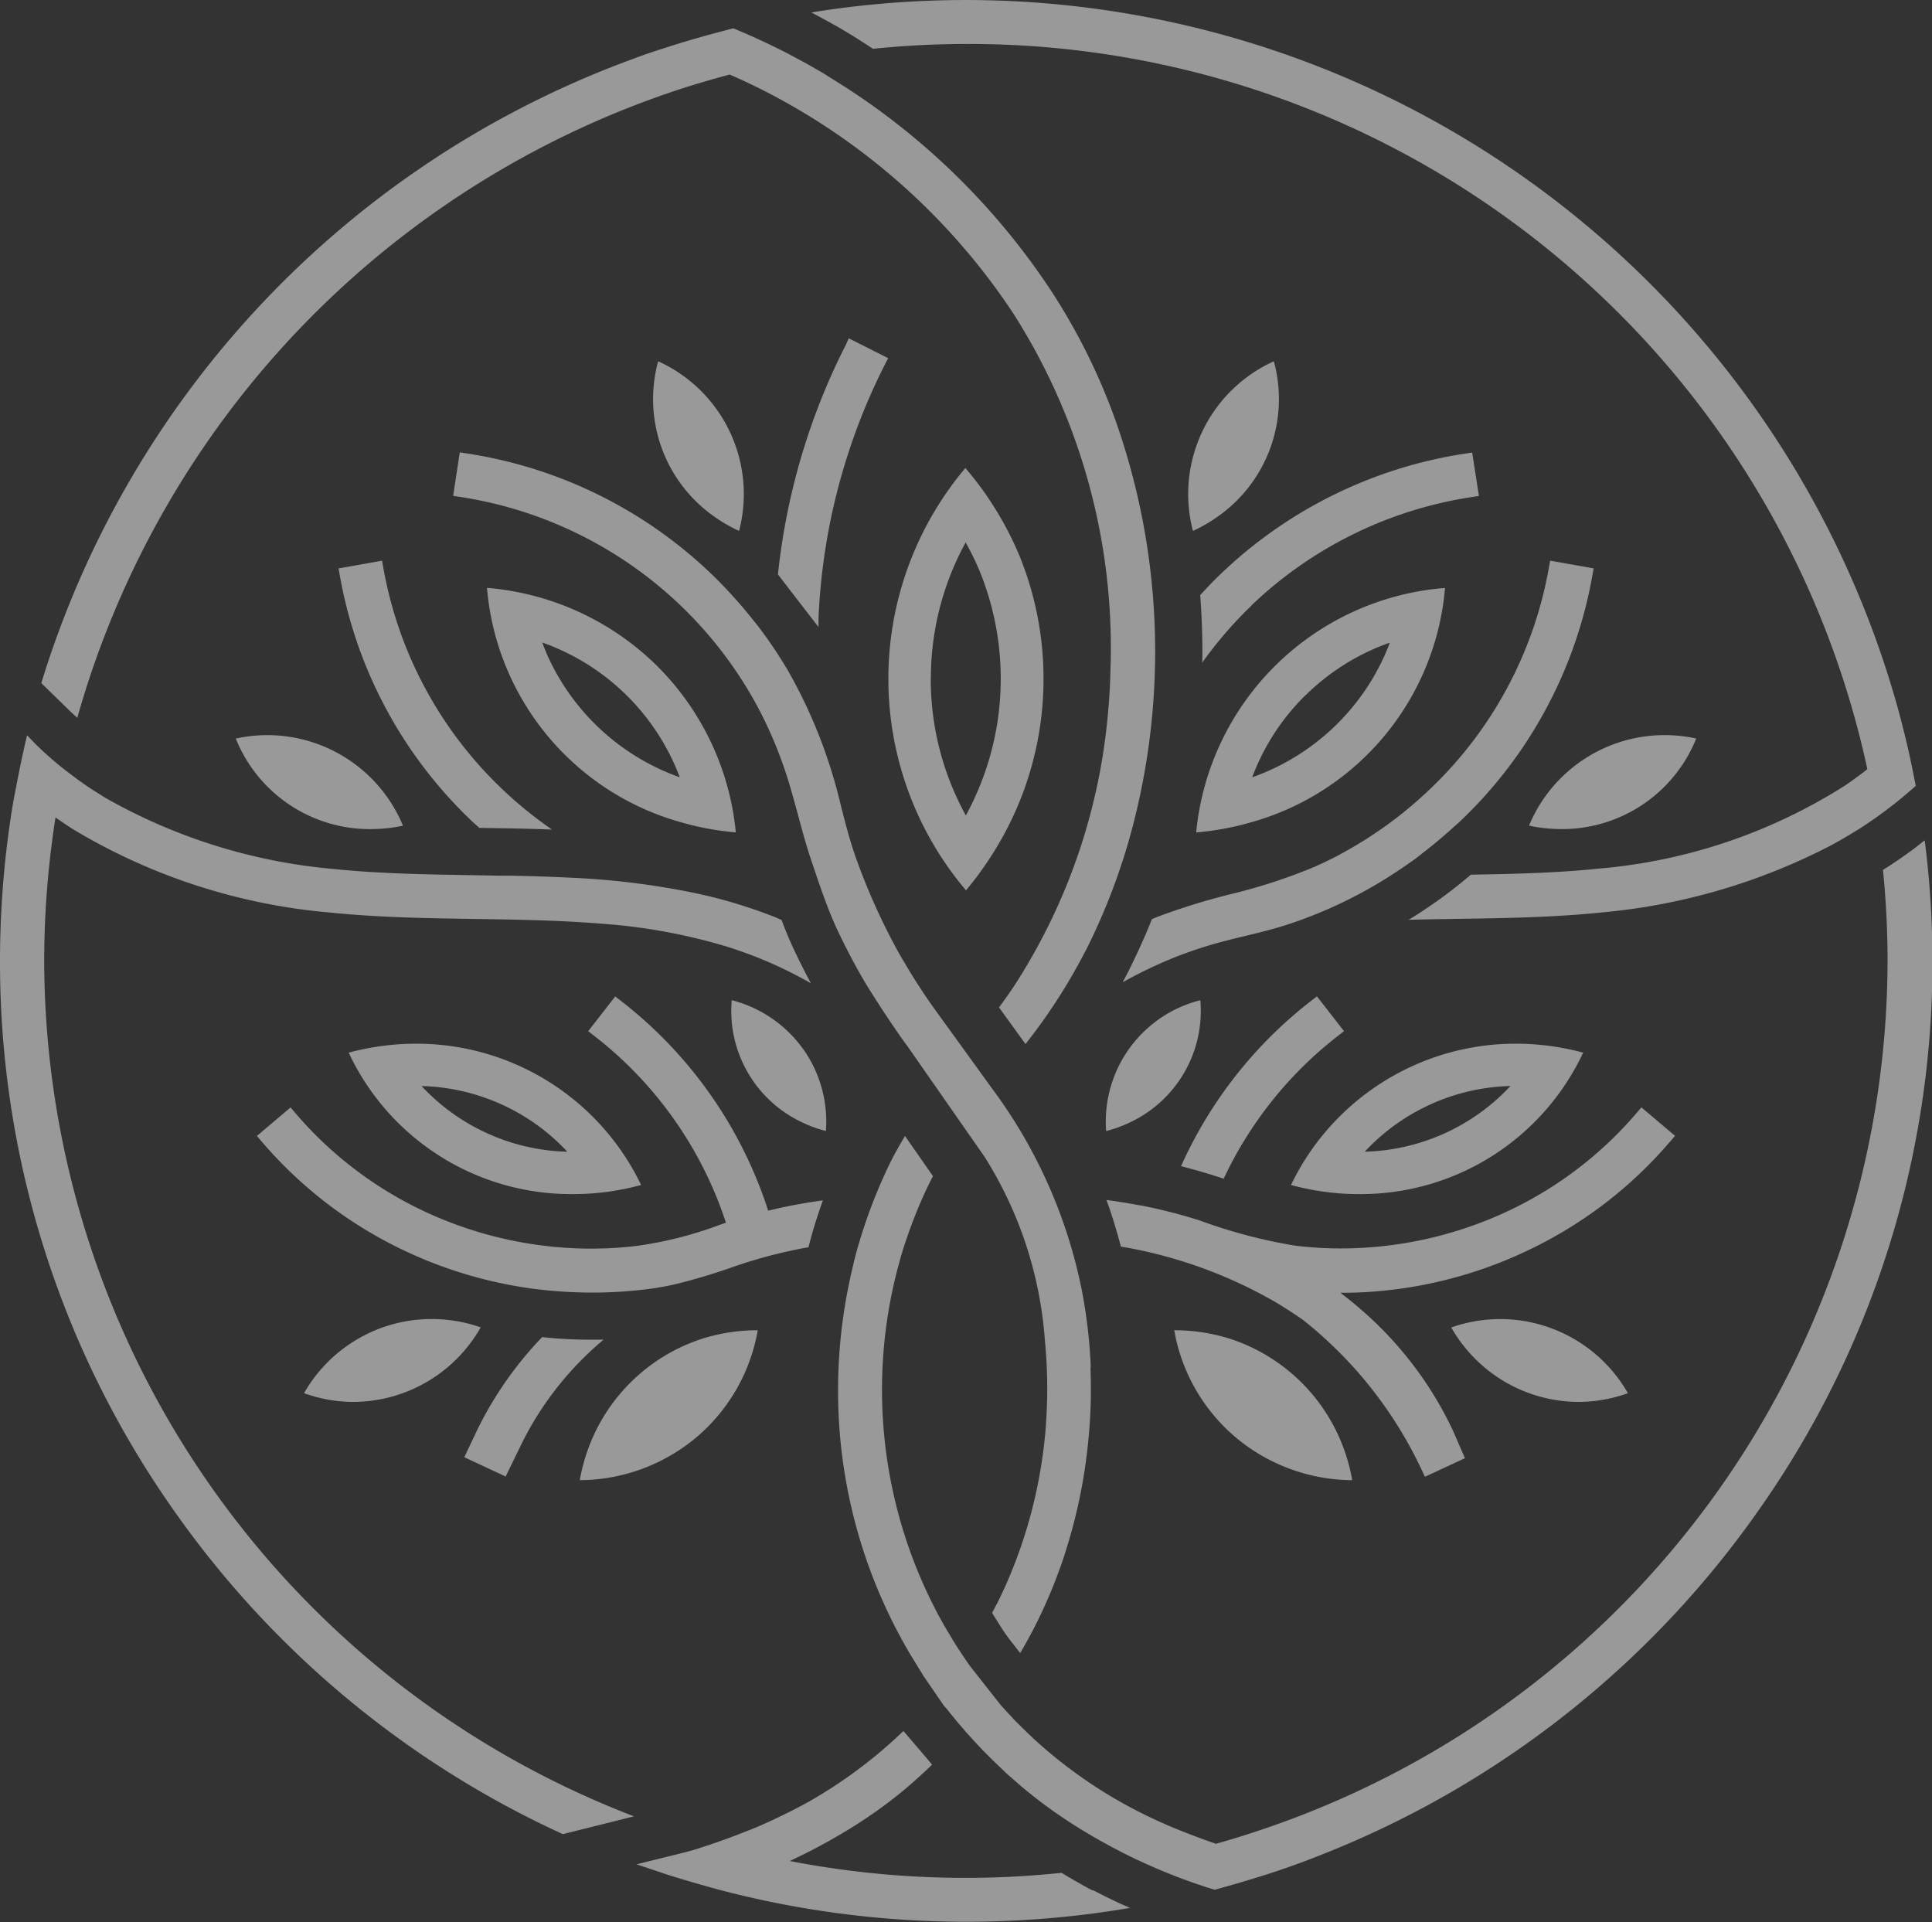
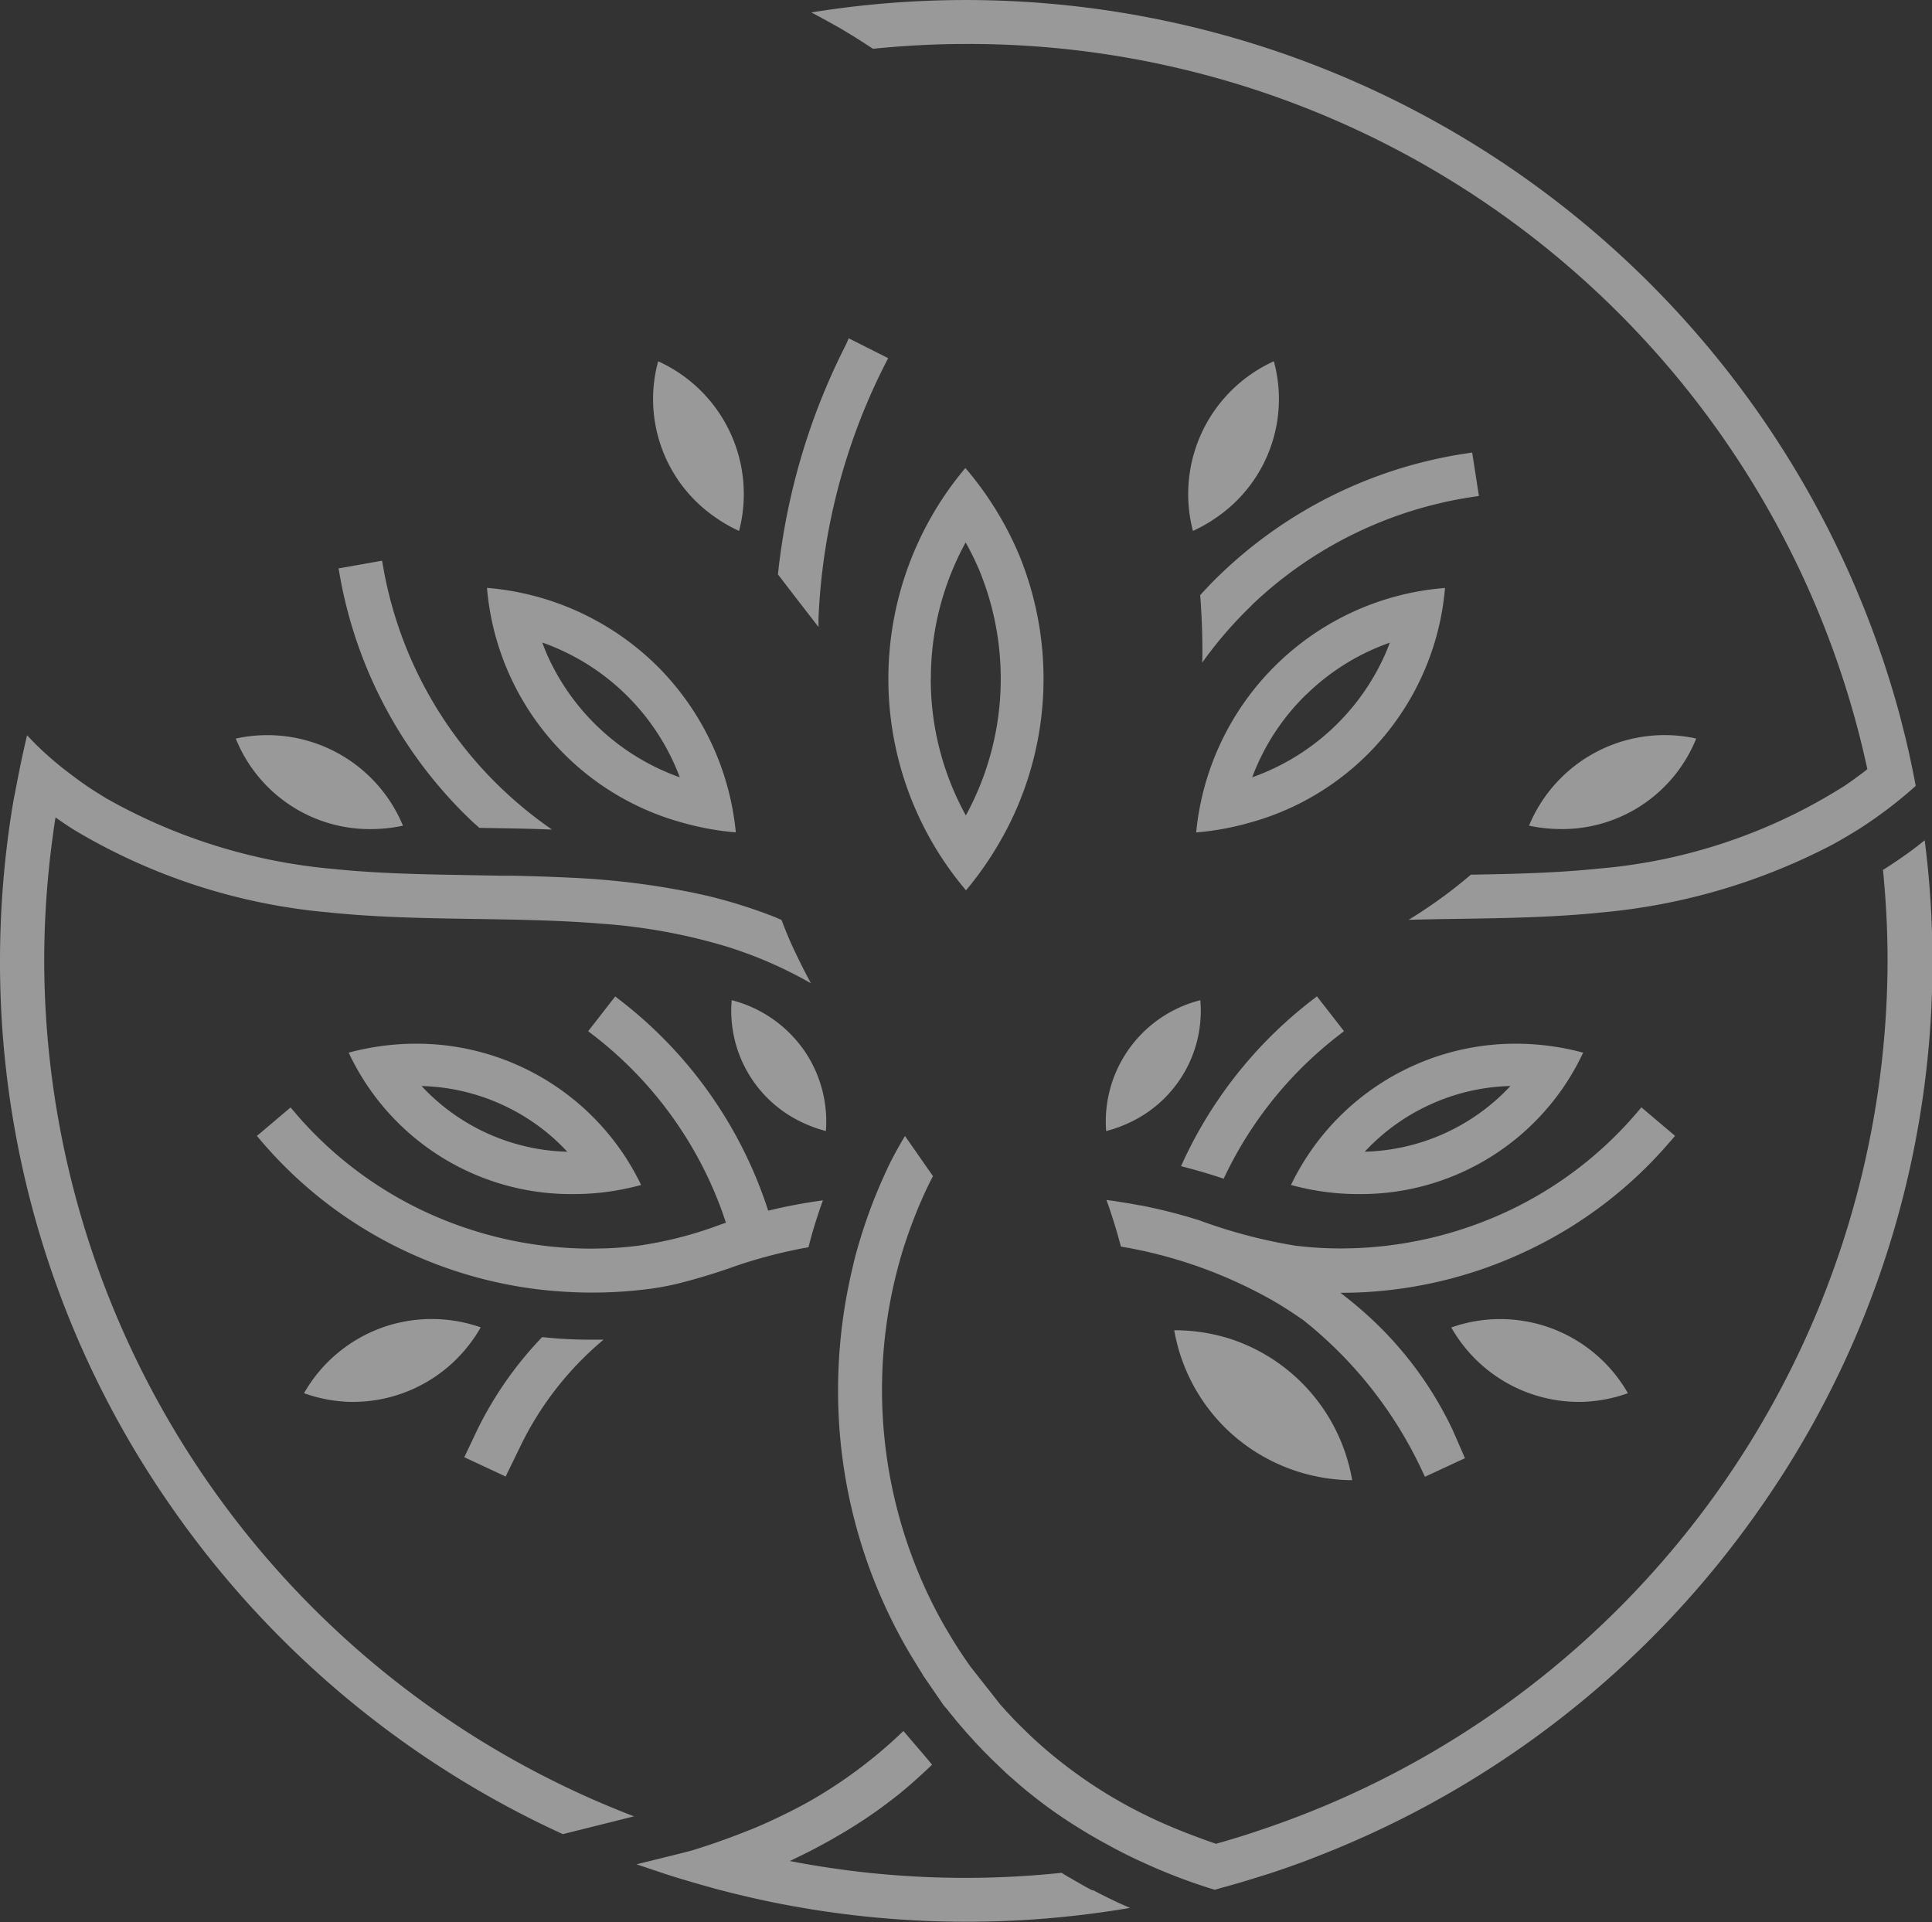
<svg xmlns="http://www.w3.org/2000/svg" width="50" height="49.74" viewBox="0 0 50 49.74">
  <rect x="0" y="0" width="50" height="49.74" fill="#333333" stroke="none" />
  <g id="Group_217" data-name="Group 217" transform="translate(20408 15528)" opacity="0.5">
    <path id="Path_172" data-name="Path 172" d="M49.433,30.628a3.875,3.875,0,0,0,.643.372,3.772,3.772,0,0,0-2.094-4.39,3.712,3.712,0,0,0,1.451,4.018" transform="translate(-20438.949 -15545.26)" fill="#fff" />
    <path id="Path_173" data-name="Path 173" d="M87.825,30.628a3.876,3.876,0,0,1-.643.372,3.772,3.772,0,0,1,2.094-4.39,3.712,3.712,0,0,1-1.451,4.018" transform="translate(-20464.309 -15545.26)" fill="#fff" />
    <path id="Path_174" data-name="Path 174" d="M68.044,44.026a8.444,8.444,0,0,0,.433-7.3,8.571,8.571,0,0,0-1.393-2.255A8.462,8.462,0,0,0,67.1,45.4a8.667,8.667,0,0,0,.943-1.375m-1.852-4.1a7.3,7.3,0,0,1,.9-3.528,7.2,7.2,0,0,1,.366.75,7.38,7.38,0,0,1-.361,6.315,7.3,7.3,0,0,1-.908-3.536" transform="translate(-20450.1 -15550.359)" fill="#fff" />
    <path id="Path_175" data-name="Path 175" d="M106.327,97.363a3.841,3.841,0,0,0,.427.605,3.8,3.8,0,0,0,2.985,1.322,3.85,3.85,0,0,0,1.161-.224,3.806,3.806,0,0,0-4.574-1.7" transform="translate(-20476.77 -15591.011)" fill="#fff" />
    <path id="Path_176" data-name="Path 176" d="M24.245,97.387a3.81,3.81,0,0,0-1.969,1.678,3.85,3.85,0,0,0,1.161.224,3.8,3.8,0,0,0,2.985-1.322,3.867,3.867,0,0,0,.427-.606,3.839,3.839,0,0,0-2.605.025" transform="translate(-20422.408 -15591.01)" fill="#fff" />
    <path id="Path_177" data-name="Path 177" d="M96.334,80.757a6.355,6.355,0,0,0,5.818-3.66,6.716,6.716,0,0,0-1.745-.232,6.451,6.451,0,0,0-5.816,3.656,6.64,6.64,0,0,0,1.246.217q.248.019.5.019m1.875-2.326a5.307,5.307,0,0,1,2.058-.471l-.044.047A5.337,5.337,0,0,1,96.5,79.66a5.3,5.3,0,0,1,1.713-1.229" transform="translate(-20469.18 -15577.855)" fill="#fff" />
    <path id="Path_178" data-name="Path 178" d="M31.377,80.757q.247,0,.5-.019a6.64,6.64,0,0,0,1.246-.217A6.451,6.451,0,0,0,27.3,76.865a6.716,6.716,0,0,0-1.745.232,6.355,6.355,0,0,0,5.819,3.66M29.5,78.432a5.3,5.3,0,0,1,1.713,1.229,5.338,5.338,0,0,1-3.727-1.652l-.044-.048a5.306,5.306,0,0,1,2.058.471" transform="translate(-20424.531 -15577.855)" fill="#fff" />
    <path id="Path_179" data-name="Path 179" d="M89,49.382A6.9,6.9,0,0,0,94.083,43.3a7.019,7.019,0,0,0-6.44,6.327A7.229,7.229,0,0,0,89,49.382m1.485-3.316a5.872,5.872,0,0,1,2.168-1.35q-.05.138-.108.273A5.924,5.924,0,0,1,89.093,48.2a5.838,5.838,0,0,1,1.392-2.137" transform="translate(-20464.686 -15556.084)" fill="#fff" />
    <path id="Path_180" data-name="Path 180" d="M40.049,45.286a7.086,7.086,0,0,0-4.37-1.988,6.9,6.9,0,0,0,5.084,6.083,7.225,7.225,0,0,0,1.356.244,7.029,7.029,0,0,0-2.07-4.339m-2.831-.3q-.057-.135-.108-.274A5.9,5.9,0,0,1,40.669,48.2a5.925,5.925,0,0,1-3.452-3.214" transform="translate(-20431.076 -15556.084)" fill="#fff" />
    <path id="Path_181" data-name="Path 181" d="M58.419,131.623c-.122-.064-.242-.129-.361-.2-.046-.025-.08-.044-.113-.064l-.115-.066-.111-.065-.1-.062a23.821,23.821,0,0,1-6.3-.175q-.324-.052-.645-.113l-.09-.017.084-.039.092-.046c.164-.079.327-.159.487-.244.134-.071.267-.143.4-.217.049-.028.095-.056.143-.084a12.444,12.444,0,0,0,1.655-1.129c.283-.232.556-.48.823-.735-.028-.031-.056-.062-.084-.1l-.124-.146-.535-.625a12.234,12.234,0,0,1-2.432,1.82l-.051.028c-.235.131-.48.255-.729.374-.162.077-.325.154-.491.225l-.023.01c-.072.031-.145.062-.217.091l-.093.036-.274.107c-.217.083-.425.158-.628.227s-.374.125-.549.177c-.206.056-.415.107-.637.161l-.783.194.372.124.227.076c.288.1.586.187.889.276.177.052.353.1.533.151q.346.093.7.177t.691.155a25.17,25.17,0,0,0,9.36.169c-.108-.048-.216-.093-.322-.143-.23-.108-.437-.212-.633-.315" transform="translate(-20438.145 -15610.699)" fill="#fff" />
    <path id="Path_182" data-name="Path 182" d="M58.761,25.072a16.934,16.934,0,0,0-1,2.4A17.107,17.107,0,0,0,57,31.02l.434.565.03.039.586.758c0-.039,0-.078,0-.117l0-.108c.006-.13.012-.261.021-.391a16.02,16.02,0,0,1,.768-3.94,15.788,15.788,0,0,1,.93-2.239l.083-.163-1.02-.514Z" transform="translate(-20444.867 -15544.155)" fill="#fff" />
    <path id="Path_183" data-name="Path 183" d="M25.929,41.292l-1.126.2.032.181a11.536,11.536,0,0,0,3.422,6.363c.061.059.129.114.191.171l.852.014q.369.007.742.019l.284.01a10.571,10.571,0,0,1-1.277-1.036,10.41,10.41,0,0,1-3.088-5.741Z" transform="translate(-20424.041 -15554.782)" fill="#fff" />
    <path id="Path_184" data-name="Path 184" d="M1.144,59.992a23.857,23.857,0,0,1,.212-3.158c.019-.142.038-.284.06-.426.007-.044.013-.088.021-.132l.113.079q.178.123.36.238a15.471,15.471,0,0,0,6.6,2.141c1.264.131,2.548.15,3.789.169.838.013,1.536.025,2.244.058.379.018.715.039,1.029.065a14.807,14.807,0,0,1,3.233.591q.191.059.381.127c.155.054.311.112.466.175a11.291,11.291,0,0,1,1.335.648c-.047-.086-.093-.173-.138-.26-.118-.228-.23-.457-.334-.681s-.191-.44-.273-.656l-.016-.041c-.049-.02-.1-.044-.146-.064-.224-.09-.461-.176-.748-.27-.126-.041-.252-.081-.378-.118s-.254-.073-.381-.106c-.2-.053-.41-.1-.622-.145a20.18,20.18,0,0,0-3.171-.39c-.275-.014-.55-.025-.824-.034q-.364-.011-.727-.019l-.3,0-.619-.011-.386-.007c-1.095-.018-2.214-.044-3.3-.156a14.508,14.508,0,0,1-5.892-1.838c-.162-.1-.322-.2-.481-.306l-.064-.046c-.093-.064-.185-.129-.277-.2-.113-.084-.225-.169-.336-.258-.219-.177-.438-.372-.651-.58L.7,54.149l-.053.231-.02.089c-.045.2-.088.4-.131.618-.018.09-.036.177-.054.272Q.4,55.581.356,55.8l-.01.06c-.022.128-.044.257-.063.386A24.945,24.945,0,0,0,0,59.992,24.608,24.608,0,0,0,4.441,74.127a25,25,0,0,0,10.125,8.46l1.6-.4.243-.06A23.763,23.763,0,0,1,1.144,59.992" transform="translate(-20408 -15563.121)" fill="#fff" />
    <path id="Path_185" data-name="Path 185" d="M35.441,101.366a8.316,8.316,0,0,1,2.184-2.822c-.113,0-.221,0-.326,0h-.032l-.07,0c-.227,0-.45-.01-.662-.023-.167-.01-.334-.026-.5-.043a9.481,9.481,0,0,0-1.679,2.4l-.336.709,1.07.5Z" transform="translate(-20430.004 -15591.875)" fill="#fff" />
    <path id="Path_186" data-name="Path 186" d="M33.1,79.874l.009-.034c.029-.112.059-.224.091-.338.042-.145.087-.29.135-.438s.091-.268.138-.4c-.276.039-.55.083-.819.136q-.194.038-.385.081l-.212.05q-.034-.1-.069-.207c-.043-.124-.088-.247-.135-.37A11.215,11.215,0,0,0,28.243,73.5l-.145-.113-.7.9.146.112a10.087,10.087,0,0,1,3.224,4.3c.046.118.09.236.131.356q.033.094.064.188l-.071.024-.127.045a10.009,10.009,0,0,1-2.1.53c-.287.034-.57.057-.841.066-.113,0-.227.006-.341.006a10.213,10.213,0,0,1-4.4-1A9.946,9.946,0,0,1,19.815,76.4l-.119-.14-.871.737.119.14a11.086,11.086,0,0,0,3.638,2.8,11.27,11.27,0,0,0,3.178.984c.267.041.535.071.806.092a11.533,11.533,0,0,0,2.4-.055c.249-.032.491-.078.728-.133a15.85,15.85,0,0,0,1.528-.464,12.922,12.922,0,0,1,1.715-.454c.056-.011.113-.019.169-.03" transform="translate(-20420.176 -15575.6)" fill="#fff" />
    <path id="Path_187" data-name="Path 187" d="M90.741,74.285l-.7-.9-.146.113a11.222,11.222,0,0,0-3.371,4.282l.028.007c.277.071.554.15.825.235l.019.006.232.076A10.1,10.1,0,0,1,90.595,74.4Z" transform="translate(-20463.959 -15575.6)" fill="#fff" />
    <path id="Path_188" data-name="Path 188" d="M95.659,82.432l.119-.14-.871-.737-.119.14a9.945,9.945,0,0,1-3.264,2.511,10.206,10.206,0,0,1-4.4,1q-.168,0-.336-.006c-.267-.009-.55-.031-.84-.066a13.486,13.486,0,0,1-2.477-.654c-.246-.078-.5-.151-.756-.216q-.189-.048-.381-.091t-.385-.082l-.026,0c-.2-.04-.409-.074-.617-.106l-.244-.034c.023.064.048.128.07.192s.035.108.053.161q.076.231.14.449c0,.014.009.029.013.043.035.121.066.243.1.363.079.014.158.026.237.041A11.964,11.964,0,0,1,85.446,86.6c.241.142.478.3.705.456a10.806,10.806,0,0,1,3.076,3.892l.078.166,1.036-.48-.315-.723a9.46,9.46,0,0,0-2.366-3.116c-.143-.126-.3-.252-.469-.385l-.074-.057h.014l.081,0c.207,0,.411-.008.606-.02a11.244,11.244,0,0,0,4.2-1.1,11.069,11.069,0,0,0,3.638-2.8" transform="translate(-20460.428 -15580.897)" fill="#fff" />
    <path id="Path_189" data-name="Path 189" d="M60.352.83c.232.137.457.285.683.432.8-.08,1.6-.124,2.409-.124A23.79,23.79,0,0,1,86.6,19.174c.034.139.069.279.1.419.024.1.047.208.07.312q-.123.1-.248.189-.168.125-.341.242a14.1,14.1,0,0,1-6.372,2.144c-1.082.112-2.2.138-3.3.156-.233.2-.472.389-.72.571-.21.154-.431.306-.658.452-.077.049-.156.1-.234.144.388-.009.793-.017,1.238-.023,1.242-.019,2.526-.038,3.789-.169a15.983,15.983,0,0,0,5.939-1.751c.193-.106.385-.217.575-.335l.09-.054q.181-.115.36-.239t.356-.256c.239-.179.474-.37.7-.569l.078-.069-.019-.1c-.007-.039-.015-.074-.022-.112-.046-.235-.093-.459-.141-.675-.008-.034-.015-.07-.023-.1-.034-.148-.07-.3-.107-.443s-.075-.3-.114-.444A25.036,25.036,0,0,0,59.44.322c.107.056.219.116.344.184.18.1.366.2.568.324" transform="translate(-20446.443 -15528)" fill="#fff" />
    <path id="Path_190" data-name="Path 190" d="M89.265,37.272a10.532,10.532,0,0,1,5.7-2.8l.182-.028-.174-1.124-.182.028a11.672,11.672,0,0,0-6.317,3.106c-.186.177-.365.364-.54.556.017.231.031.462.041.695s.015.485.016.718c0,.111,0,.223-.006.336a10.543,10.543,0,0,1,1.281-1.483" transform="translate(-20464.873 -15549.609)" fill="#fff" />
-     <path id="Path_191" data-name="Path 191" d="M83.01,50.57q-.139.348-.291.684c-.1.222-.209.449-.322.675-.046.09-.095.181-.143.273.278-.155.561-.3.847-.43.147-.067.295-.132.444-.193s.313-.121.47-.176q.19-.067.381-.126c.679-.212,1.384-.334,2.061-.548a11.685,11.685,0,0,0,2.769-1.312c.206-.132.406-.27.6-.409.078-.057.15-.119.227-.178q.388-.3.744-.624c.063-.058.131-.113.191-.171a11.543,11.543,0,0,0,3.422-6.363l.032-.18-1.126-.2-.032.181a10.407,10.407,0,0,1-3.088,5.741,10.579,10.579,0,0,1-2.078,1.546q-.15.085-.3.166c-.169.089-.353.178-.578.28a14.4,14.4,0,0,1-2.186.715,17.051,17.051,0,0,0-1.931.6l-.106.046" transform="translate(-20461.199 -15554.782)" fill="#fff" />
-     <path id="Path_192" data-name="Path 192" d="M30.054,25.946a16.287,16.287,0,0,0,1.212-3.206,17.922,17.922,0,0,0-.433-10.478,15.963,15.963,0,0,0-1.691-3.408,18.2,18.2,0,0,0-4.907-4.981c-.259-.177-.524-.347-.792-.511-.07-.043-.138-.09-.209-.132-.176-.1-.352-.205-.531-.3s-.366-.2-.551-.29c-.38-.19-.772-.37-1.165-.533l-.057-.024-.059.015-.2.053c-.3.078-.6.161-.892.248l-.176.051q-.316.1-.627.2t-.612.214A24.985,24.985,0,0,0,3.022,19.029l.487.474.235.229c.069.067.139.131.209.195A23.97,23.97,0,0,1,19.7,3.609q.3-.094.6-.181.267-.077.537-.149c.168.073.335.149.5.228.181.086.361.175.539.268a16.985,16.985,0,0,1,6.31,5.7,16.09,16.09,0,0,1,2.505,9.236c-.008.314-.022.589-.041.84l-.011.117A15.433,15.433,0,0,1,28.2,26.864c-.124.188-.257.373-.393.557l.686.948a14.866,14.866,0,0,0,1.559-2.423" transform="translate(-20409.953 -15529.35)" fill="#fff" />
    <path id="Path_193" data-name="Path 193" d="M89.509,61.908c-.085.067-.169.135-.255.2-.123.092-.251.184-.4.286s-.275.186-.4.262l-.014.008c.079.786.119,1.578.119,2.361a23.766,23.766,0,0,1-16.1,22.444c-.226.077-.452.152-.68.223q-.3.092-.6.177c-.186-.064-.378-.132-.578-.209-.129-.048-.26-.1-.395-.154l-.176-.073-.04-.017a12.694,12.694,0,0,1-1.189-.578l-.138-.078-.085-.049-.052-.03a12.29,12.29,0,0,1-1.816-1.307c-.089-.078-.176-.156-.26-.233l-.058-.055c-.041-.038-.083-.079-.124-.119L66.2,84.9l-.047-.045-.063-.063-.1-.1c-.029-.029-.056-.057-.093-.1l-.069-.073-.013-.013c-.039-.042-.079-.085-.122-.134l-.095-.105-.776-.986c-.079-.11-.154-.222-.229-.334s-.152-.233-.225-.351c-.019-.031-.036-.061-.055-.092-.121-.2-.237-.4-.347-.608a12.377,12.377,0,0,1-.987-9.061c.065-.236.129-.448.2-.645a11.973,11.973,0,0,1,.505-1.258l.036-.075c.041-.086.087-.176.134-.267l-.724-1.038c-.163.272-.318.548-.454.837l-.018.04c-.093.2-.185.408-.279.64-.123.3-.235.61-.338.929-.043.133-.084.267-.123.4s-.074.267-.108.4c-.007.027-.012.056-.018.083q-.077.314-.139.633a13.607,13.607,0,0,0-.255,2.614,13.38,13.38,0,0,0,1.875,6.849c.1.164.2.327.3.488a.12.12,0,0,1,.018.035l.013.019.532.774.081.092c.06.077.121.153.18.222.038.05.079.1.119.145l.172.2a.855.855,0,0,0,.062.071l.1.109c.071.08.145.161.219.237l.027.029c.029.031.058.062.083.086l.1.1.07.071c.02.02.041.04.057.055l.123.119.073.069a.735.735,0,0,0,.054.052l.026.025c.1.1.2.18.273.245.122.11.251.221.4.338a11.812,11.812,0,0,0,1.123.807c.142.091.288.18.439.27l.105.061.108.062c.027.016.053.031.093.052l.1.054c.081.045.162.09.244.133.191.1.386.2.584.291s.407.186.615.273c.414.173.833.326,1.244.456l.136.041.052-.014c.066-.018.131-.038.2-.056q.481-.133.946-.281c.1-.03.192-.059.286-.09.223-.074.445-.151.665-.231.177-.064.352-.131.526-.2a25,25,0,0,0,11.437-9,24.6,24.6,0,0,0,4.463-14.167,24.925,24.925,0,0,0-.2-3.116" transform="translate(-20447.709 -15568.153)" fill="#fff" />
    <path id="Path_194" data-name="Path 194" d="M87.479,98.193a4.756,4.756,0,0,0-1.445-.221,4.681,4.681,0,0,0,1.587,2.769,4.733,4.733,0,0,0,3.019,1.111,4.754,4.754,0,0,0-.243-.882,4.677,4.677,0,0,0-2.918-2.777" transform="translate(-20463.645 -15591.546)" fill="#fff" />
-     <path id="Path_195" data-name="Path 195" d="M47.086,97.972a4.769,4.769,0,0,0-1.445.221,4.677,4.677,0,0,0-2.918,2.777,4.744,4.744,0,0,0-.243.882,4.736,4.736,0,0,0,3.019-1.11,4.686,4.686,0,0,0,1.587-2.77" transform="translate(-20435.475 -15591.546)" fill="#fff" />
    <path id="Path_196" data-name="Path 196" d="M112.028,56.488a3.915,3.915,0,0,0,.739.087,3.74,3.74,0,0,0,3.588-2.341,3.8,3.8,0,0,0-4.327,2.254" transform="translate(-20480.457 -15563.121)" fill="#fff" />
    <path id="Path_197" data-name="Path 197" d="M17.276,54.235a3.739,3.739,0,0,0,3.588,2.341,3.916,3.916,0,0,0,.739-.087,3.8,3.8,0,0,0-4.327-2.254" transform="translate(-20419.174 -15563.121)" fill="#fff" />
    <path id="Path_198" data-name="Path 198" d="M55.426,74.908a3.271,3.271,0,0,0-1.835-1.247,3.186,3.186,0,0,0,1.837,3.169,3.372,3.372,0,0,0,.6.217,3.245,3.245,0,0,0-.6-2.139" transform="translate(-20442.654 -15575.777)" fill="#fff" />
    <path id="Path_199" data-name="Path 199" d="M81.029,77.048a3.346,3.346,0,0,0,.6-.217,3.185,3.185,0,0,0,1.837-3.169,3.238,3.238,0,0,0-2.437,3.386" transform="translate(-20460.402 -15575.777)" fill="#fff" />
-     <path id="Path_200" data-name="Path 200" d="M49.7,57.008c0-.13-.01-.26-.019-.39s-.019-.26-.032-.39c-.041-.424-.105-.848-.187-1.268a13.022,13.022,0,0,0-2.337-5.21l-.673-.931-.757-1.047c-.14-.194-.276-.39-.409-.595s-.256-.4-.379-.611c-.06-.1-.122-.2-.18-.307a16.6,16.6,0,0,1-1.065-2.344c-.041-.11-.079-.221-.115-.332-.122-.377-.22-.761-.315-1.136a13.081,13.081,0,0,0-1.367-3.483q-.108-.182-.222-.36-.091-.143-.186-.283c-.113-.165-.227-.324-.342-.476l-.012-.015-.036-.046-.018-.024-.032-.04L41,37.7l-.092-.114q-.276-.343-.576-.665c-.15-.161-.3-.319-.462-.47a11.667,11.667,0,0,0-6.316-3.106l-.182-.028L33.2,34.442l.182.028a10.549,10.549,0,0,1,7.4,4.913c.161.262.31.53.443.8a10.926,10.926,0,0,1,.7,1.8c.07.236.134.475.2.715.107.4.218.809.353,1.206l.09.266c.038.113.076.227.116.341.1.28.2.563.318.842.036.084.071.168.109.252q.149.32.312.636c.128.249.262.494.4.728.1.18.218.354.328.53.128.2.259.4.395.6s.268.393.41.583l.767,1.1.669.96.558.8a10.28,10.28,0,0,1,1.564,4.748c.013.126.022.252.031.378a12.723,12.723,0,0,1,.008,1.625c-.007.127-.015.253-.026.38A12.547,12.547,0,0,1,47.5,62.638c-.062.135-.125.27-.188.4-.051.1-.108.206-.163.309.012.02.022.04.034.06.067.107.135.214.2.317s.126.188.192.281l.3.385c.123-.209.24-.417.345-.622.147-.284.284-.577.408-.869q.064-.147.123-.3c.04-.1.079-.2.114-.3l.012-.032c.046-.124.091-.248.132-.375l.044-.141a13.73,13.73,0,0,0,.6-3.022c.011-.13.022-.26.029-.39s.014-.26.018-.39c.009-.3.007-.612-.006-.947" transform="translate(-20429.473 -15549.61)" fill="#fff" />
  </g>
</svg>